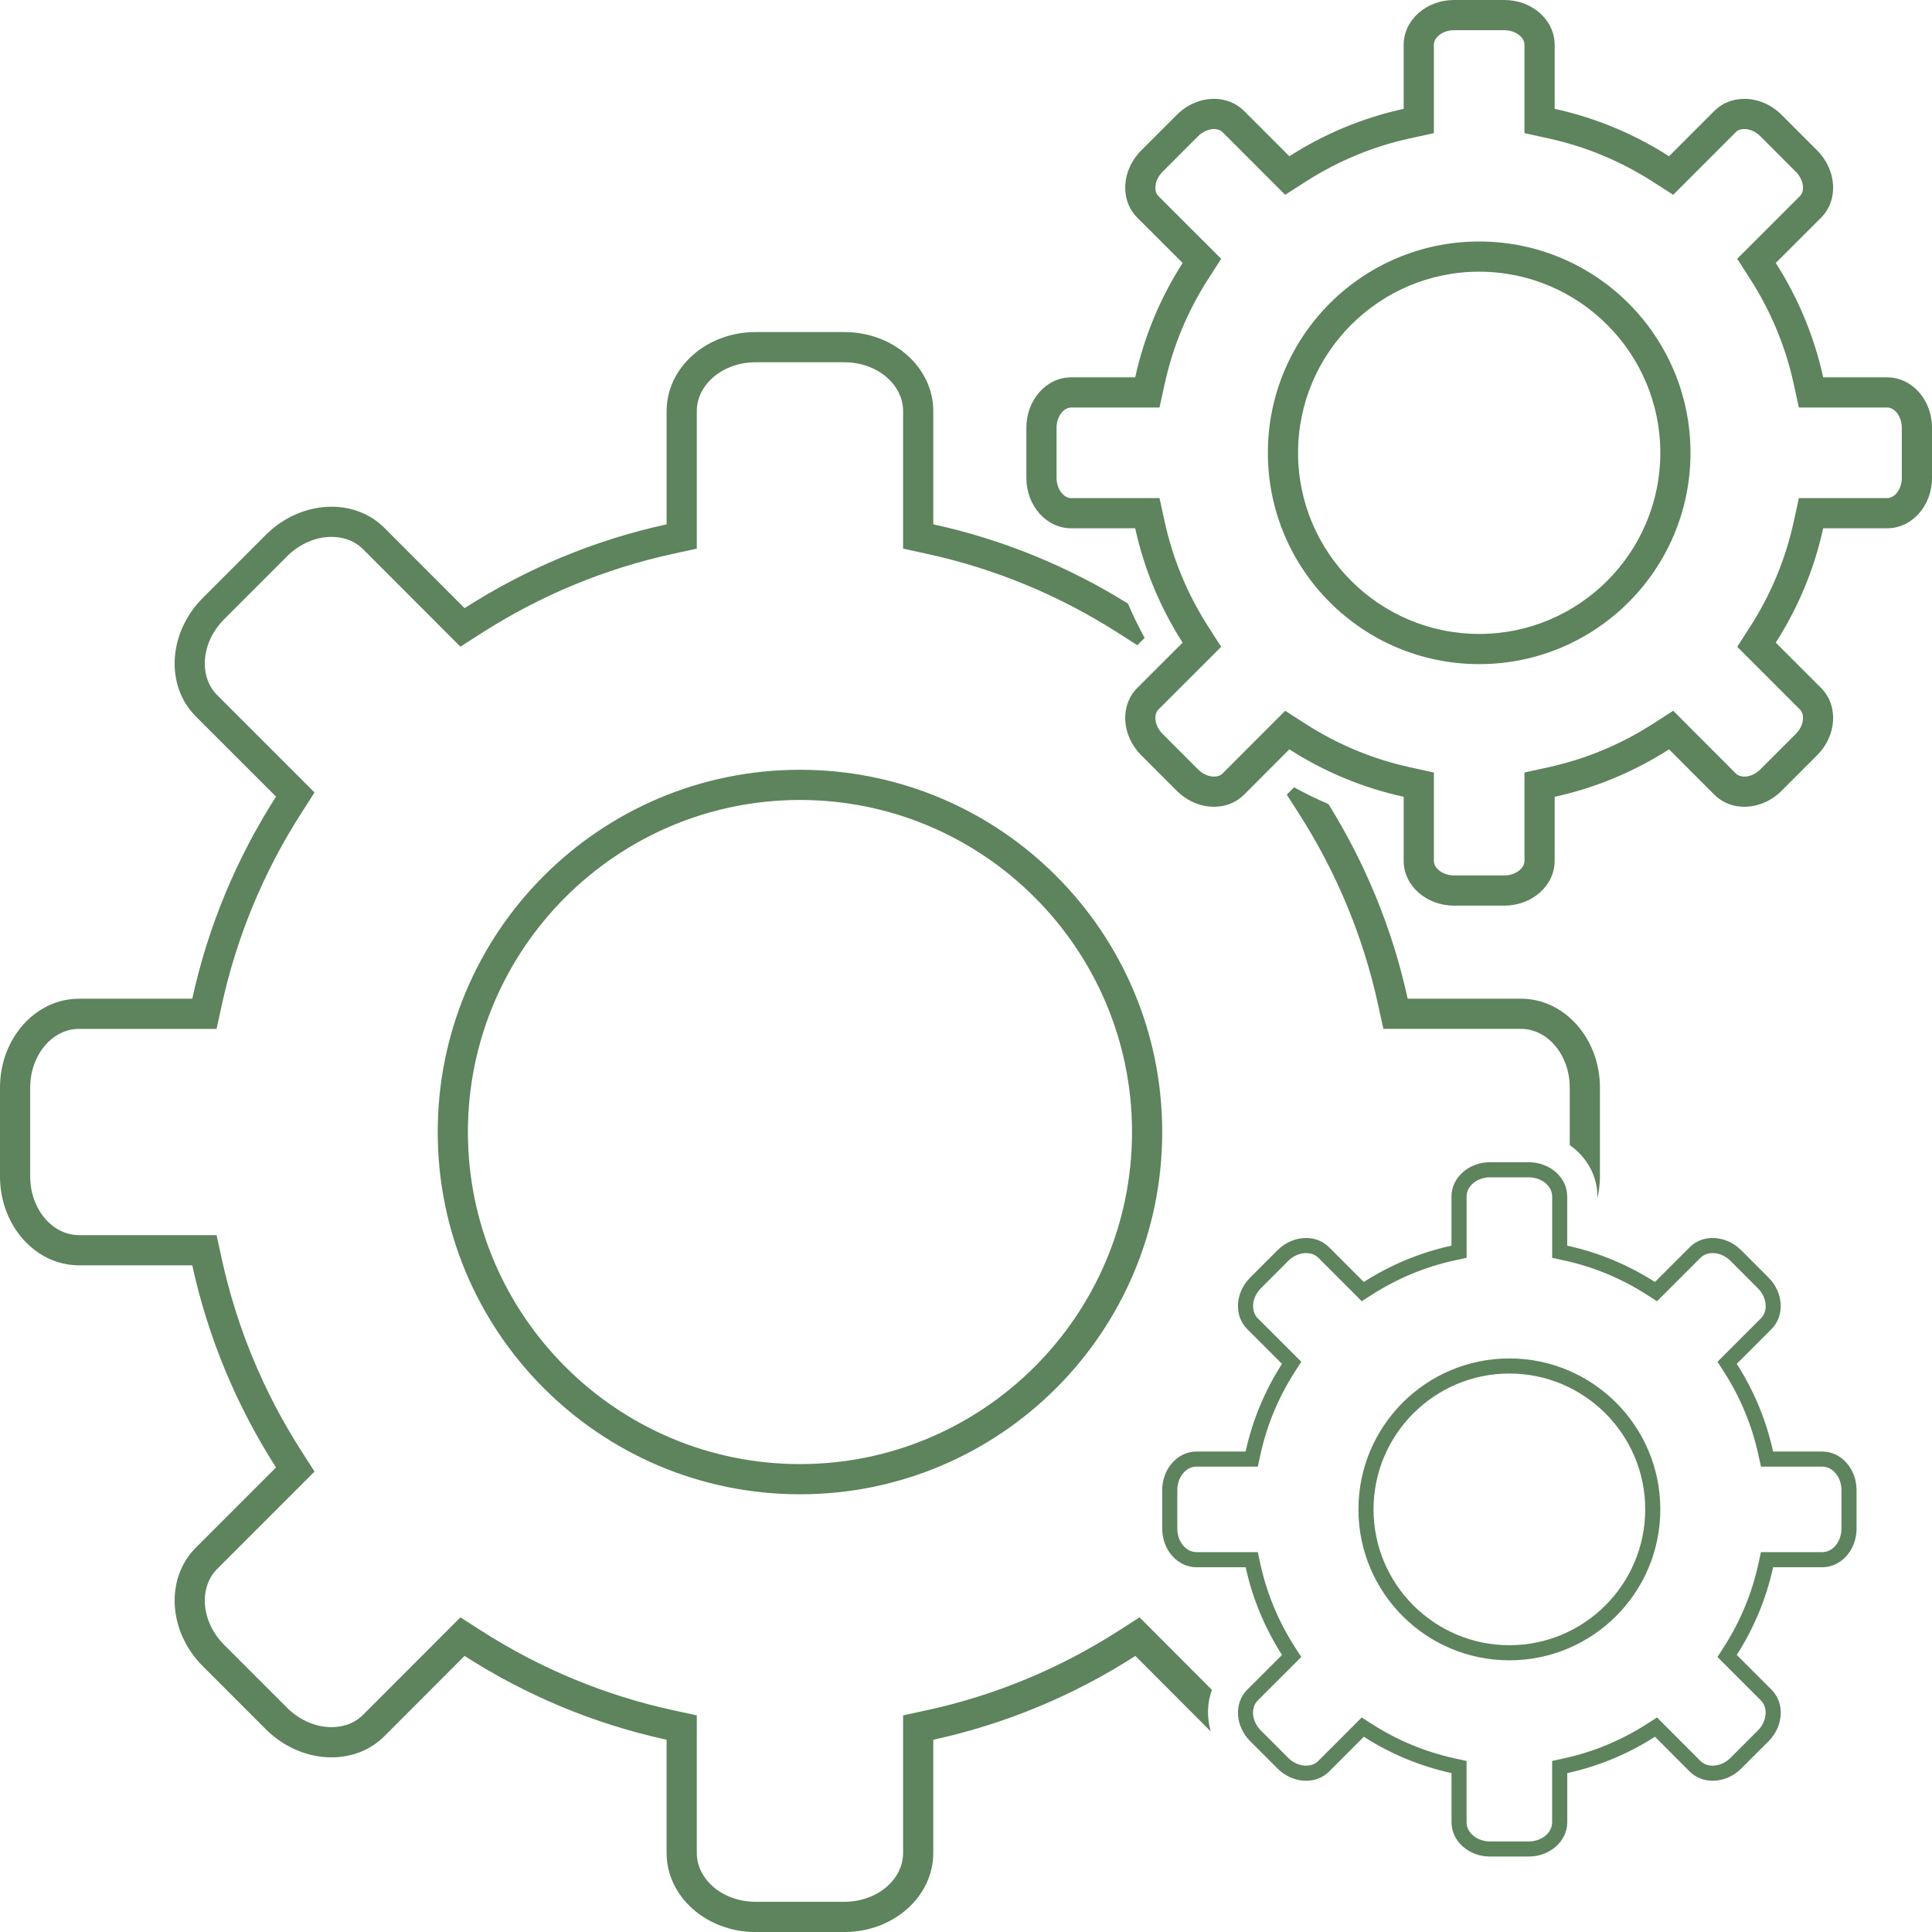
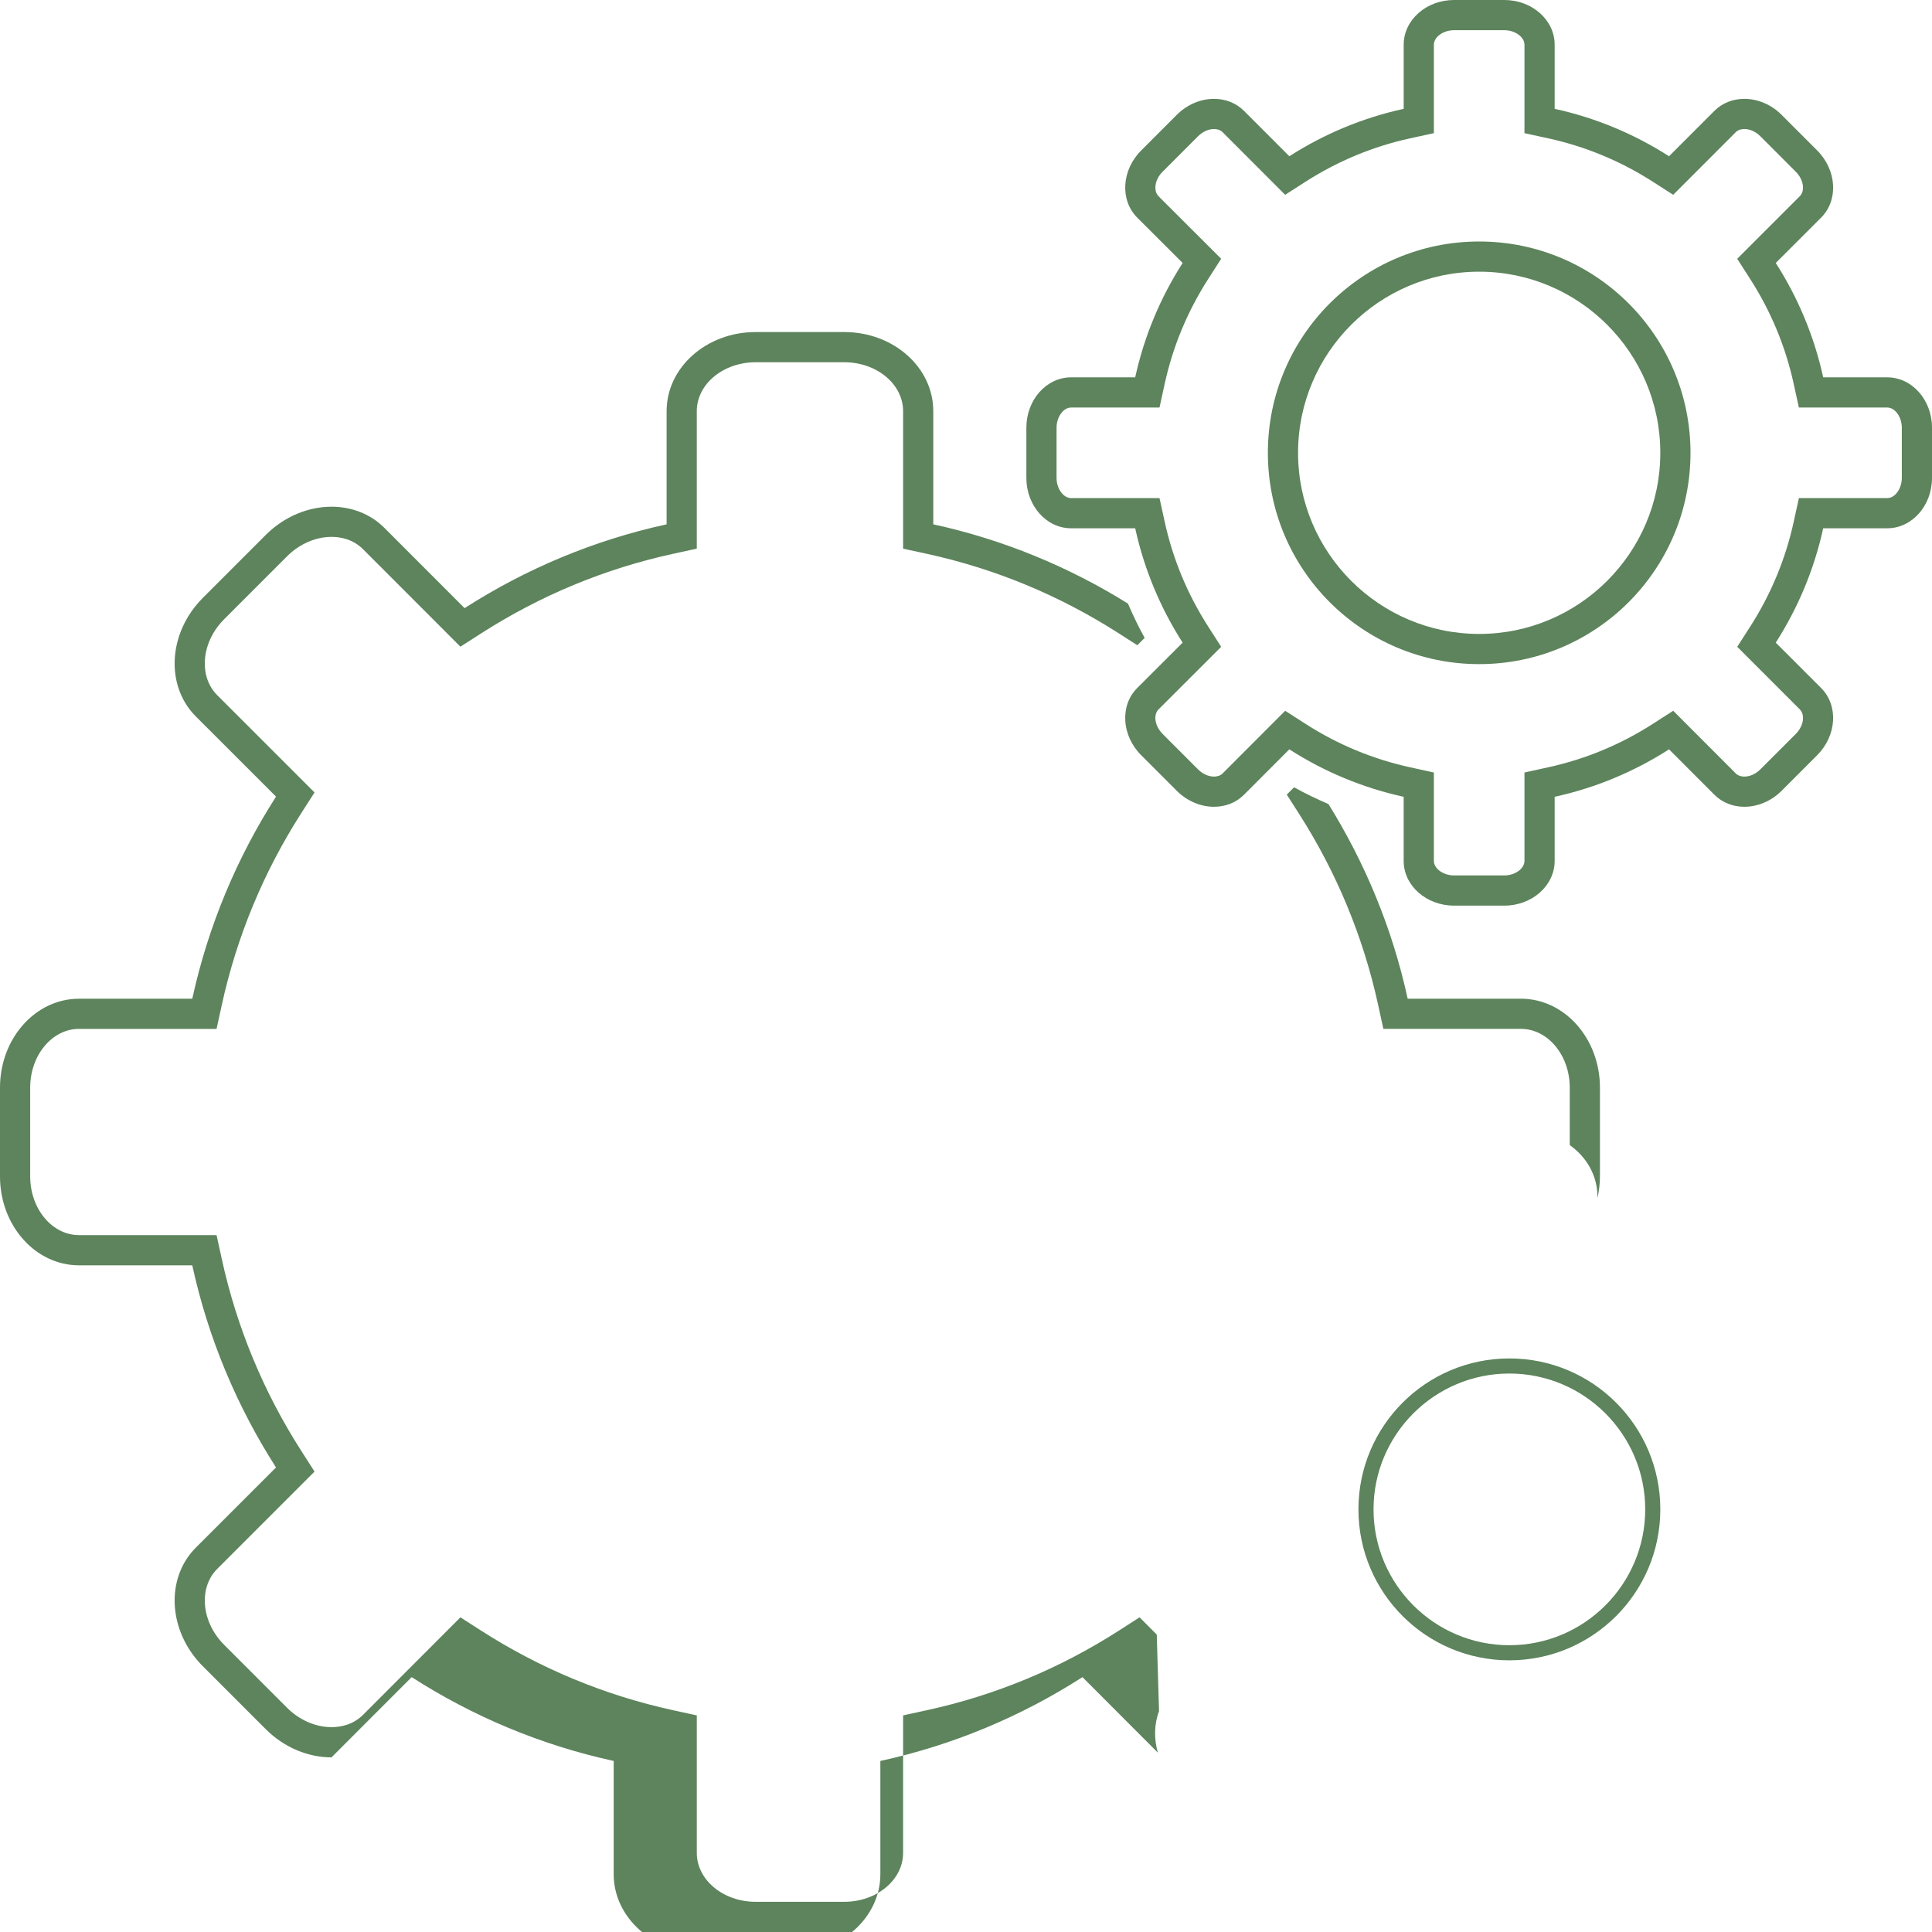
<svg xmlns="http://www.w3.org/2000/svg" fill="#5d845c" height="128" preserveAspectRatio="xMidYMid meet" version="1" viewBox="0.0 0.0 128.0 128.0" width="128" zoomAndPan="magnify">
  <g id="change1_1">
-     <path d="M29,75c0,13.256,10.743,24,23.999,24C66.254,99,77,88.256,77,75c0-13.257-10.746-24-24.001-24 C39.743,51,29,61.743,29,75z M75,75c0,12.131-9.869,22-22.001,22C40.869,97,31,87.131,31,75 s9.869-22,21.999-22C65.131,53,75,62.869,75,75z" fill="inherit" />
-   </g>
+     </g>
  <g id="change1_2">
    <path d="M125.036,25h-4.245c-0.599-2.738-1.678-5.293-3.143-7.578l3.006-3.004 c1.157-1.158,1.039-3.149-0.262-4.451l-2.356-2.359 C117.333,6.906,116.431,6.549,115.567,6.549c-0.739,0-1.45,0.262-1.984,0.797 L110.578,10.352C108.293,8.888,105.738,7.808,103,7.211V2.963C103,1.325,101.506,0,99.665,0 h-3.33c-1.842,0-3.337,1.325-3.337,2.963v4.248C90.262,7.808,87.707,8.888,85.422,10.352 l-3.004-3.007C81.884,6.811,81.172,6.549,80.433,6.549 c-0.863,0-1.766,0.358-2.468,1.059l-2.356,2.359 c-1.304,1.302-1.421,3.293-0.264,4.451l3.008,3.004 C76.888,19.707,75.809,22.262,75.21,25h-4.247C69.326,25,68,26.492,68,28.334v3.332 C68,33.505,69.326,35,70.963,35h4.247c0.599,2.738,1.678,5.291,3.142,7.577 l-3.008,3.005c-1.157,1.158-1.04,3.149,0.264,4.453l2.356,2.357 c0.702,0.701,1.604,1.059,2.468,1.059c0.739,0,1.451-0.262,1.985-0.796l3.004-3.01 c2.285,1.468,4.84,2.546,7.576,3.145v4.247c0,1.635,1.495,2.963,3.337,2.963h3.33 C101.506,60,103,58.672,103,57.037v-4.247c2.738-0.599,5.293-1.677,7.578-3.145 l3.005,3.01c0.534,0.534,1.245,0.796,1.984,0.796 c0.864,0,1.766-0.357,2.469-1.059l2.356-2.357 c1.301-1.304,1.419-3.295,0.262-4.453l-3.006-3.005 c1.465-2.286,2.544-4.839,3.143-7.577h4.245C126.672,35,128,33.505,128,31.666v-3.332 C128,26.492,126.672,25,125.036,25z M126,31.666C126,32.377,125.55,33,125.036,33h-4.245h-1.61 l-0.344,1.573c-0.537,2.459-1.504,4.789-2.872,6.925l-0.869,1.355l1.139,1.138 l3.005,3.005c0.369,0.369,0.249,1.114-0.261,1.625l-2.355,2.355 c-0.302,0.302-0.687,0.475-1.056,0.475c-0.164,0-0.396-0.036-0.569-0.209 l-3.005-3.01l-1.139-1.142l-1.357,0.872c-2.129,1.367-4.459,2.334-6.924,2.873 L101,51.18v1.61v4.247C101,57.55,100.376,58,99.665,58h-3.33 c-0.712,0-1.337-0.45-1.337-0.963v-4.247v-1.609l-1.572-0.345 c-2.465-0.539-4.794-1.506-6.923-2.873l-1.357-0.872l-1.14,1.142L81.004,51.24 c-0.174,0.175-0.407,0.211-0.571,0.211c-0.368,0-0.753-0.173-1.054-0.473 l-2.356-2.357c-0.512-0.512-0.632-1.256-0.265-1.624l3.008-3.005l1.14-1.139 l-0.869-1.355c-1.368-2.136-2.335-4.466-2.872-6.925L76.82,33h-1.61h-4.247 C70.45,33,70,32.377,70,31.666v-3.332C70,27.623,70.45,27,70.963,27h4.247h1.61 l0.344-1.573c0.538-2.462,1.505-4.792,2.872-6.926l0.869-1.356l-1.14-1.138 l-3.006-3.003c-0.193-0.192-0.221-0.454-0.21-0.64 c0.021-0.346,0.192-0.703,0.474-0.984l2.354-2.356 c0.302-0.302,0.687-0.475,1.055-0.475c0.164,0,0.396,0.036,0.57,0.21 l3.004,3.007l1.139,1.14l1.356-0.869C88.638,10.667,90.967,9.701,93.424,9.165 l1.574-0.343V7.211V2.963c0-0.513,0.625-0.963,1.337-0.963h3.33 C100.376,2,101,2.45,101,2.963v4.248V8.822l1.574,0.343 c2.458,0.536,4.788,1.502,6.925,2.871l1.355,0.869l1.139-1.139l3.005-3.008 c0.174-0.174,0.405-0.21,0.569-0.21c0.368,0,0.754,0.173,1.054,0.472 l2.356,2.36c0.511,0.511,0.631,1.254,0.263,1.622l-3.006,3.004l-1.139,1.139 l0.869,1.355c1.367,2.134,2.334,4.464,2.872,6.926L119.181,27h1.61h4.245 C125.55,27,126,27.623,126,28.334V31.666z" fill="inherit" />
  </g>
  <g id="change1_3">
    <path d="M97.999,16C90.268,16,84,22.268,84,30c0,7.731,6.268,14,13.999,14 C105.731,44,112,37.731,112,30C112,22.268,105.731,16,97.999,16z M97.999,42 C91.383,42,86,36.617,86,30s5.383-12,11.999-12C104.616,18,110,23.383,110,30S104.616,42,97.999,42z" fill="inherit" />
  </g>
  <g id="change1_4">
-     <path d="M76.638,108.294l-1.139-1.142l-1.357,0.872 c-3.922,2.519-8.207,4.296-12.735,5.282l-1.574,0.343v1.611v7.501 c0,1.785-1.746,3.238-3.892,3.238h-5.883c-2.146,0-3.893-1.453-3.893-3.238v-7.501 v-1.611l-1.574-0.343c-4.522-0.985-8.805-2.763-12.73-5.282l-1.357-0.871 l-1.139,1.141l-5.309,5.315c-0.678,0.678-1.512,0.819-2.092,0.819 c-1.054,0-2.128-0.468-2.944-1.283l-4.164-4.166 c-0.767-0.766-1.221-1.736-1.28-2.731c-0.053-0.906,0.236-1.725,0.816-2.305 l5.309-5.309l1.138-1.138l-0.868-1.355c-2.514-3.923-4.29-8.208-5.279-12.738 l-0.344-1.573h-1.61H5.235C3.451,81.83,2,80.086,2,77.941v-5.883 c0-2.146,1.451-3.892,3.235-3.892h7.503h1.61l0.344-1.573 c0.99-4.532,2.767-8.817,5.278-12.736l0.869-1.355l-1.139-1.138l-5.309-5.308 c-0.58-0.58-0.87-1.398-0.816-2.305c0.059-0.995,0.514-1.965,1.281-2.731 l4.162-4.163c0.819-0.818,1.893-1.287,2.947-1.287 c0.58,0,1.413,0.143,2.089,0.818l5.31,5.315l1.139,1.141l1.357-0.87 c3.928-2.521,8.211-4.297,12.73-5.282l1.574-0.343v-1.611v-7.5 C46.165,25.453,47.911,24,50.058,24h5.883c2.146,0,3.892,1.453,3.892,3.238v7.5v1.611 l1.574,0.343c4.525,0.985,8.81,2.763,12.736,5.282l1.208,0.774l0.486-0.485 c-0.411-0.74-0.776-1.502-1.109-2.275c-3.911-2.434-8.252-4.238-12.895-5.25v-7.5 C61.832,24.344,59.197,22,55.941,22h-5.883c-3.253,0-5.893,2.344-5.893,5.238v7.5 c-4.836,1.054-9.346,2.962-13.385,5.553l-5.31-5.315 c-0.942-0.942-2.198-1.404-3.504-1.405c-1.526,0-3.12,0.633-4.36,1.871 l-4.163,4.165c-2.303,2.3-2.511,5.818-0.464,7.864l5.309,5.308 c-2.588,4.037-4.492,8.552-5.549,13.389H5.235C2.344,66.167,0,68.803,0,72.059 v5.883c0,3.253,2.344,5.889,5.235,5.889h7.503 c1.057,4.84,2.961,9.352,5.549,13.391l-5.309,5.309 c-2.046,2.046-1.838,5.565,0.464,7.865l4.163,4.165 c1.24,1.237,2.833,1.869,4.358,1.869c1.307,0,2.563-0.463,3.506-1.405 l5.31-5.316c4.039,2.593,8.549,4.5,13.385,5.554v7.501 c0,2.892,2.64,5.238,5.893,5.238h5.883c3.256,0,5.892-2.347,5.892-5.238v-7.501 c4.838-1.054,9.353-2.961,13.39-5.554l4.994,5.003 c-0.262-0.918-0.248-1.884,0.079-2.751L76.638,108.294z" fill="inherit" />
+     <path d="M76.638,108.294l-1.139-1.142l-1.357,0.872 c-3.922,2.519-8.207,4.296-12.735,5.282l-1.574,0.343v1.611v7.501 c0,1.785-1.746,3.238-3.892,3.238h-5.883c-2.146,0-3.893-1.453-3.893-3.238v-7.501 v-1.611l-1.574-0.343c-4.522-0.985-8.805-2.763-12.73-5.282l-1.357-0.871 l-1.139,1.141l-5.309,5.315c-0.678,0.678-1.512,0.819-2.092,0.819 c-1.054,0-2.128-0.468-2.944-1.283l-4.164-4.166 c-0.767-0.766-1.221-1.736-1.28-2.731c-0.053-0.906,0.236-1.725,0.816-2.305 l5.309-5.309l1.138-1.138l-0.868-1.355c-2.514-3.923-4.29-8.208-5.279-12.738 l-0.344-1.573h-1.61H5.235C3.451,81.83,2,80.086,2,77.941v-5.883 c0-2.146,1.451-3.892,3.235-3.892h7.503h1.61l0.344-1.573 c0.99-4.532,2.767-8.817,5.278-12.736l0.869-1.355l-1.139-1.138l-5.309-5.308 c-0.58-0.58-0.87-1.398-0.816-2.305c0.059-0.995,0.514-1.965,1.281-2.731 l4.162-4.163c0.819-0.818,1.893-1.287,2.947-1.287 c0.58,0,1.413,0.143,2.089,0.818l5.31,5.315l1.139,1.141l1.357-0.87 c3.928-2.521,8.211-4.297,12.73-5.282l1.574-0.343v-1.611v-7.5 C46.165,25.453,47.911,24,50.058,24h5.883c2.146,0,3.892,1.453,3.892,3.238v7.5v1.611 l1.574,0.343c4.525,0.985,8.81,2.763,12.736,5.282l1.208,0.774l0.486-0.485 c-0.411-0.74-0.776-1.502-1.109-2.275c-3.911-2.434-8.252-4.238-12.895-5.25v-7.5 C61.832,24.344,59.197,22,55.941,22h-5.883c-3.253,0-5.893,2.344-5.893,5.238v7.5 c-4.836,1.054-9.346,2.962-13.385,5.553l-5.31-5.315 c-0.942-0.942-2.198-1.404-3.504-1.405c-1.526,0-3.12,0.633-4.36,1.871 l-4.163,4.165c-2.303,2.3-2.511,5.818-0.464,7.864l5.309,5.308 c-2.588,4.037-4.492,8.552-5.549,13.389H5.235C2.344,66.167,0,68.803,0,72.059 v5.883c0,3.253,2.344,5.889,5.235,5.889h7.503 c1.057,4.84,2.961,9.352,5.549,13.391l-5.309,5.309 c-2.046,2.046-1.838,5.565,0.464,7.865l4.163,4.165 c1.24,1.237,2.833,1.869,4.358,1.869l5.31-5.316c4.039,2.593,8.549,4.5,13.385,5.554v7.501 c0,2.892,2.64,5.238,5.893,5.238h5.883c3.256,0,5.892-2.347,5.892-5.238v-7.501 c4.838-1.054,9.353-2.961,13.39-5.554l4.994,5.003 c-0.262-0.918-0.248-1.884,0.079-2.751L76.638,108.294z" fill="inherit" />
  </g>
  <g id="change1_5">
    <path d="M106,77.941v-5.883c0-3.256-2.347-5.892-5.238-5.892h-7.5 c-1.012-4.642-2.816-8.982-5.248-12.894c-0.775-0.333-1.537-0.699-2.278-1.111 l-0.484,0.485l0.776,1.211c2.519,3.927,4.295,8.211,5.28,12.734l0.343,1.574 h1.611h7.5c1.785,0,3.238,1.746,3.238,3.892v3.809 c1.106,0.78,1.834,2.01,1.834,3.404v0.117C105.938,78.925,106,78.441,106,77.941z" fill="inherit" />
  </g>
  <g id="change1_6">
-     <path d="M120.727,96.167h-3.255c-0.459-2.1-1.286-4.058-2.408-5.809l2.304-2.305 c0.887-0.888,0.797-2.415-0.2-3.413l-1.806-1.808 c-0.539-0.538-1.23-0.812-1.893-0.812c-0.567,0-1.113,0.201-1.522,0.611 l-2.304,2.304c-1.753-1.122-3.71-1.95-5.81-2.407v-3.257 c0-1.257-1.145-2.271-2.558-2.271h-2.552c-1.414,0-2.559,1.015-2.559,2.271v3.257 c-2.099,0.457-4.057,1.285-5.809,2.407l-2.303-2.304 c-0.41-0.41-0.956-0.611-1.522-0.611c-0.662,0-1.354,0.274-1.894,0.812 l-1.805,1.808c-1.001,0.998-1.09,2.525-0.204,3.413l2.307,2.305 c-1.122,1.751-1.95,3.709-2.408,5.809H79.271C78.016,96.167,77,97.309,77,98.724 v2.553c0,1.411,1.016,2.557,2.271,2.557h3.257 c0.458,2.1,1.286,4.056,2.408,5.81l-2.307,2.304 c-0.886,0.888-0.797,2.415,0.204,3.415l1.805,1.806 c0.54,0.538,1.231,0.812,1.893,0.812c0.567,0,1.113-0.201,1.523-0.61l2.303-2.307 c1.752,1.124,3.71,1.95,5.809,2.409v3.257c0,1.253,1.144,2.271,2.559,2.271 h2.552c1.413,0,2.558-1.019,2.558-2.271v-3.257 c2.1-0.459,4.057-1.285,5.81-2.409l2.304,2.307 c0.409,0.408,0.955,0.61,1.522,0.61c0.662,0,1.354-0.274,1.893-0.812 l1.806-1.806c0.997-1,1.087-2.527,0.2-3.415l-2.304-2.304 c1.122-1.754,1.949-3.71,2.408-5.81h3.255c1.255,0,2.273-1.146,2.273-2.557 v-2.553C123,97.309,121.982,96.167,120.727,96.167z M122,101.276 c0,0.858-0.571,1.557-1.273,1.557h-3.255h-0.805l-0.172,0.786 c-0.426,1.946-1.19,3.791-2.274,5.484l-0.433,0.678l0.568,0.568l2.304,2.304 c0.495,0.496,0.405,1.394-0.2,2.001l-1.805,1.805 c-0.331,0.33-0.764,0.521-1.187,0.521c-0.227,0-0.553-0.056-0.814-0.317 l-2.304-2.307l-0.569-0.569l-0.679,0.435c-1.688,1.083-3.533,1.848-5.483,2.274 l-0.786,0.172v0.805v3.257c0,0.701-0.699,1.271-1.558,1.271h-2.552 c-0.859,0-1.559-0.57-1.559-1.271v-3.257v-0.805l-0.786-0.172 c-1.951-0.427-3.796-1.192-5.482-2.274l-0.679-0.436l-0.569,0.571l-2.301,2.305 c-0.264,0.263-0.59,0.318-0.817,0.318c-0.422,0-0.854-0.19-1.186-0.52 l-1.805-1.806c-0.607-0.607-0.699-1.505-0.204-2l2.307-2.304l0.569-0.569 l-0.434-0.678c-1.085-1.695-1.85-3.54-2.274-5.483l-0.171-0.787h-0.806H79.271 c-0.701,0-1.271-0.698-1.271-1.557v-2.553c0-0.858,0.57-1.557,1.271-1.557h3.257 h0.806l0.171-0.787c0.425-1.946,1.189-3.791,2.273-5.481l0.435-0.679 l-0.569-0.568l-2.306-2.304c-0.225-0.225-0.336-0.545-0.315-0.9 c0.023-0.399,0.208-0.789,0.52-1.1l1.803-1.807 c0.332-0.331,0.765-0.521,1.188-0.521c0.227,0,0.552,0.055,0.815,0.318 l2.303,2.304l0.568,0.569l0.678-0.435c1.693-1.084,3.537-1.849,5.482-2.271 l0.787-0.172v-0.806v-3.257C97.166,78.57,97.865,78,98.725,78h2.552 c0.858,0,1.558,0.57,1.558,1.271v3.257v0.806l0.787,0.172 c1.944,0.423,3.789,1.188,5.483,2.271l0.678,0.434l0.568-0.568l2.304-2.304 c0.264-0.264,0.589-0.318,0.815-0.318c0.422,0,0.854,0.189,1.186,0.52 l1.806,1.808c0.605,0.606,0.695,1.503,0.2,1.999l-2.304,2.305l-0.569,0.569 l0.435,0.678c1.082,1.688,1.847,3.533,2.273,5.482l0.172,0.786h0.805h3.255 c0.701,0,1.273,0.698,1.273,1.557V101.276z" fill="inherit" />
-   </g>
+     </g>
  <g id="change1_7">
    <path d="M100,90c-5.523,0-10,4.477-10,10c0,5.522,4.477,10,10,10c5.521,0,10-4.478,10-10 C110,94.477,105.521,90,100,90z M100,109c-4.963,0-9-4.037-9-9s4.037-9,9-9c4.963,0,9,4.037,9,9 S104.963,109,100,109z" fill="inherit" />
  </g>
</svg>